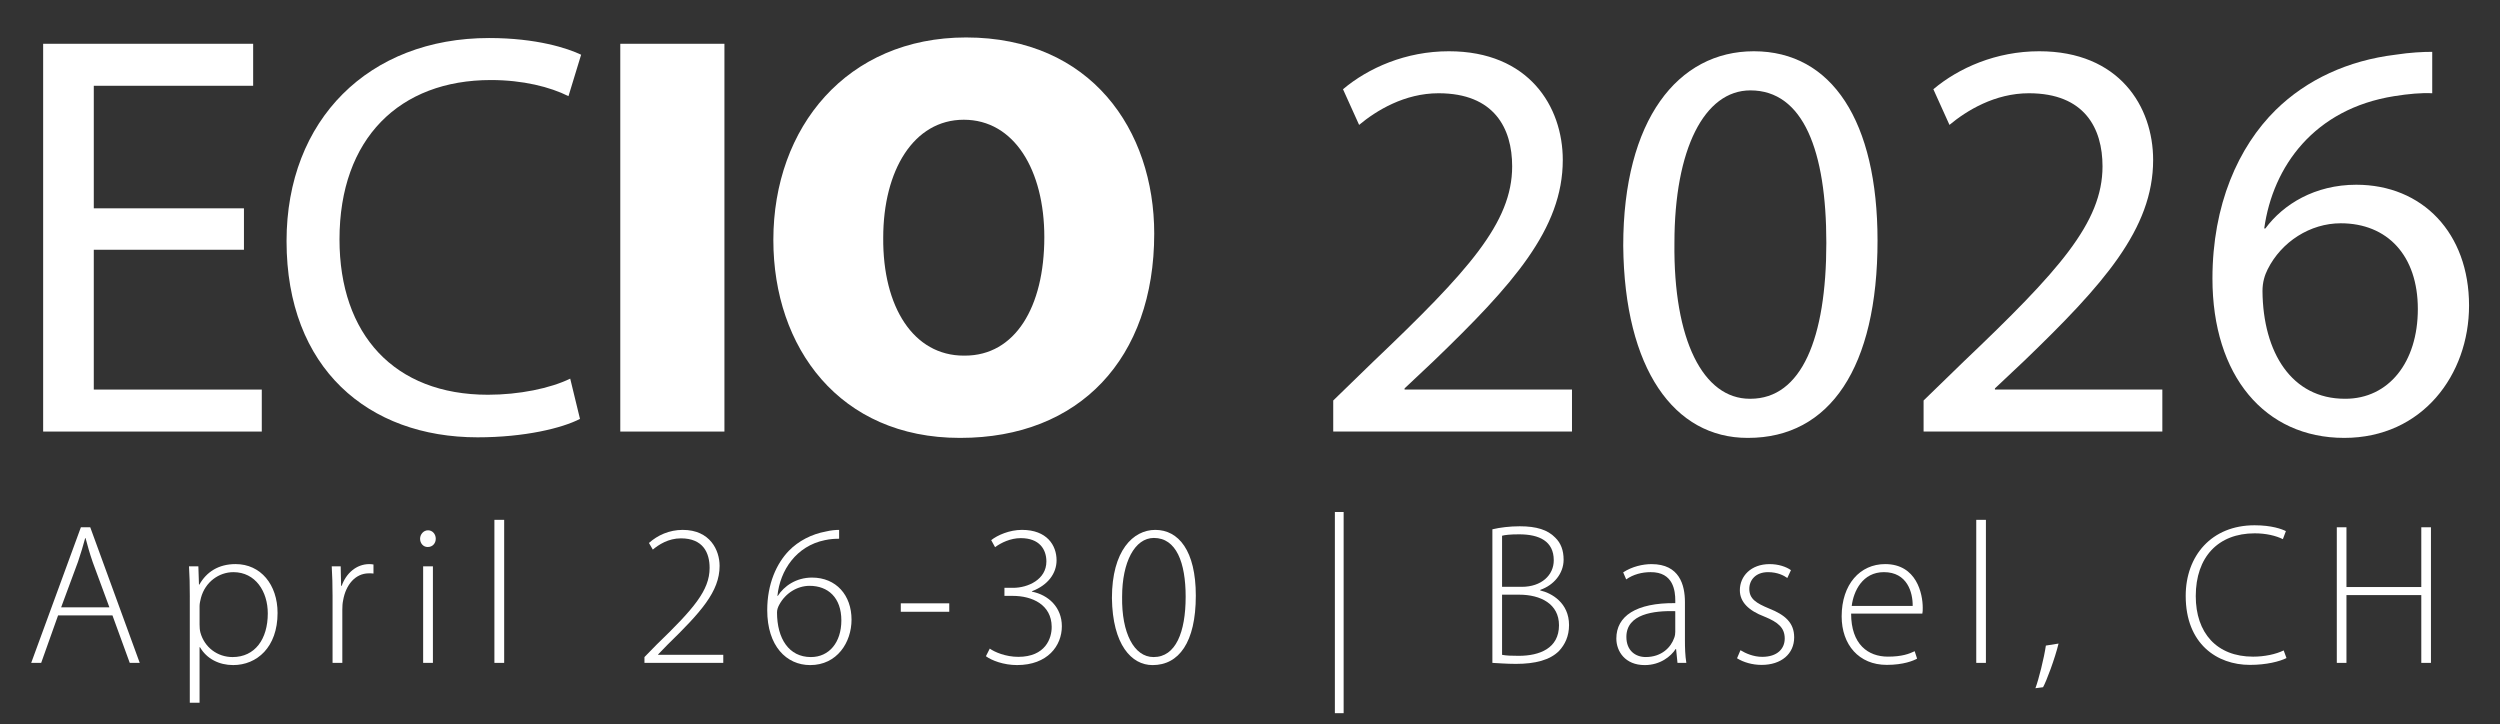
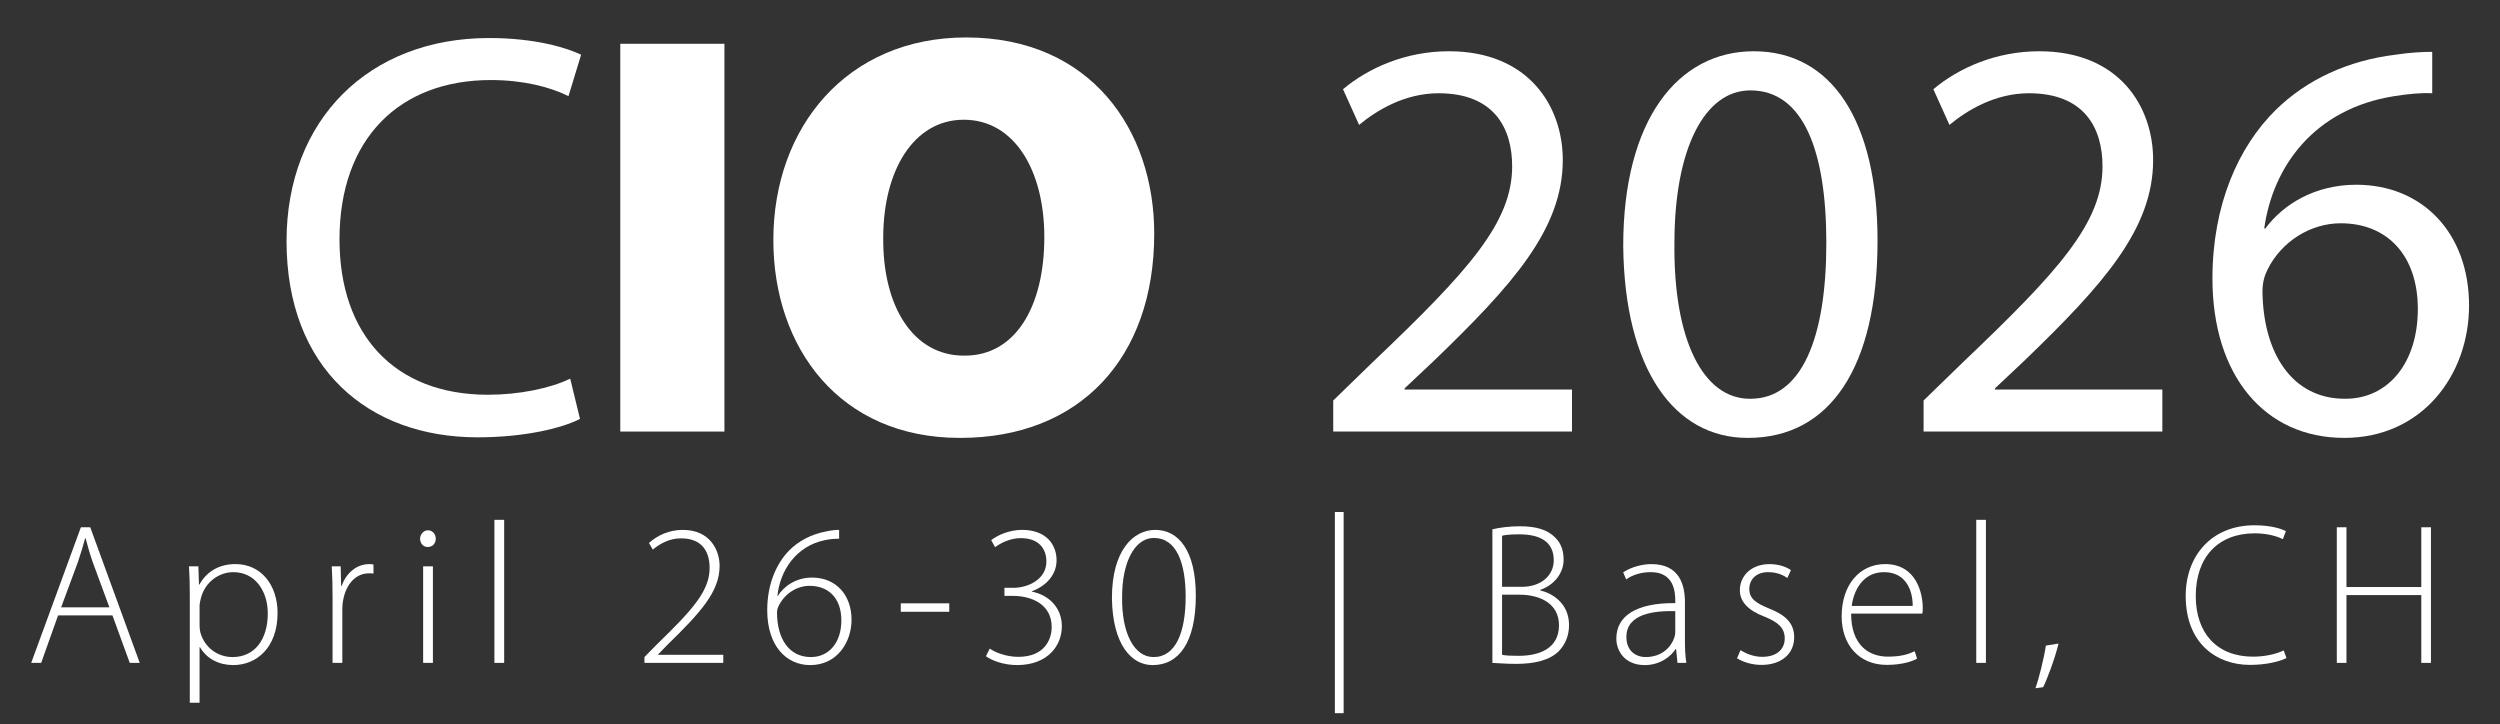
<svg xmlns="http://www.w3.org/2000/svg" id="b" viewBox="0 0 265.078 76.783">
  <rect x="0" y="0" width="265.078" height="76.783" fill="#333333" stroke="none" />
  <defs>
    <clipPath id="d">
      <rect width="265.078" height="76.783" fill="none" />
    </clipPath>
  </defs>
  <g id="c">
    <path d="M6.158,65.252l-1.792,5.034h-1.058l5.268-14.378h.993l5.247,14.378h-1.058l-1.835-5.034h-5.765ZM11.6,64.398l-1.771-4.8c-.346-1.002-.54-1.728-.756-2.538h-.043c-.216.832-.454,1.578-.756,2.496l-1.792,4.842h5.117Z" fill="#fff" />
    <path d="M20.126,63.31c0-1.28-.022-2.282-.086-3.264h.993l.064,1.941h.043c.755-1.344,2.029-2.176,3.843-2.176,2.656,0,4.448,2.176,4.448,5.184,0,3.647-2.203,5.524-4.707,5.524-1.49,0-2.807-.661-3.52-1.898h-.043v5.888h-1.036v-11.199ZM21.162,66.255c0,.276.021.554.086.811.432,1.578,1.813,2.603,3.411,2.603,2.375,0,3.735-1.899,3.735-4.63,0-2.304-1.295-4.373-3.649-4.373-1.511,0-2.979,1.024-3.433,2.71-.065.277-.151.597-.151.874v2.006Z" fill="#fff" />
    <path d="M35.26,63.119c0-1.024-.022-2.069-.086-3.072h.95l.043,2.069h.064c.454-1.302,1.533-2.304,2.937-2.304.151,0,.302.021.432.042v.96c-.151-.021-.302-.021-.497-.021-1.425,0-2.439,1.216-2.72,2.858-.065.298-.086.64-.086.98v5.653h-1.036v-7.167Z" fill="#fff" />
    <path d="M45.341,57.999c-.475,0-.799-.405-.799-.875,0-.469.367-.896.842-.896s.82.405.82.896c0,.47-.324.875-.842.875h-.021ZM44.866,70.286v-10.239h1.036v10.239h-1.036Z" fill="#fff" />
    <path d="M52.422,55.119h1.036v15.167h-1.036v-15.167Z" fill="#fff" />
    <path d="M68.332,70.286v-.618l1.295-1.323c3.908-3.775,5.614-5.738,5.614-8.127,0-1.579-.669-3.136-3.044-3.136-1.338,0-2.375.683-2.979,1.194l-.41-.704c.907-.811,2.138-1.387,3.584-1.387,2.915,0,3.908,2.176,3.908,3.818,0,2.73-2.008,4.928-5.527,8.362l-.993,1.024v.042h6.909v.854h-8.356Z" fill="#fff" />
    <path d="M88.972,57.124c-.41,0-.928.021-1.511.149-3.023.619-4.75,3.179-5.031,5.909h.043c.648-1.023,1.922-1.941,3.627-1.941,2.569,0,4.189,1.878,4.189,4.459,0,2.41-1.533,4.82-4.383,4.82-2.526,0-4.556-2.026-4.556-5.823,0-2.795.993-4.949,2.289-6.293,1.015-1.045,2.418-1.771,3.93-2.048.518-.128,1.037-.171,1.403-.171v.938ZM85.993,69.668c1.9,0,3.217-1.536,3.217-3.883,0-2.432-1.425-3.669-3.368-3.669-1.317,0-2.569.789-3.217,2.005-.129.234-.237.512-.237.811,0,2.795,1.274,4.736,3.584,4.736h.021Z" fill="#fff" />
    <path d="M100.651,63.971v.896h-5.139v-.896h5.139Z" fill="#fff" />
    <path d="M104.947,68.771c.497.362,1.684.875,3.023.875,2.872,0,3.562-1.963,3.541-3.2-.022-2.325-2.051-3.264-4.124-3.264h-.885v-.854h.928c1.555,0,3.52-.874,3.52-2.794,0-1.28-.734-2.475-2.721-2.475-1.08,0-2.094.49-2.72.96l-.41-.747c.669-.533,1.943-1.088,3.26-1.088,2.655,0,3.67,1.643,3.67,3.222,0,1.407-.929,2.645-2.613,3.285v.042c1.749.342,3.174,1.664,3.174,3.669,0,2.069-1.511,4.117-4.75,4.117-1.425,0-2.699-.49-3.303-.938l.41-.811Z" fill="#fff" />
    <path d="M122.196,70.52c-2.202,0-4.232-2.133-4.297-7.104,0-5.034,2.246-7.231,4.599-7.231,2.461,0,4.296,2.197,4.296,6.976,0,4.971-1.813,7.359-4.577,7.359h-.021ZM122.326,69.668c2.332,0,3.39-2.624,3.39-6.4,0-3.626-.994-6.229-3.369-6.229-2.029,0-3.368,2.56-3.368,6.229-.064,3.861,1.274,6.4,3.325,6.4h.021Z" fill="#fff" />
    <path d="M142.467,54.287v21.332h-.929v-21.332h.929Z" fill="#fff" />
    <path d="M158.241,56.122c.811-.192,1.834-.32,2.901-.32,1.792,0,2.965.384,3.754,1.194.597.576.896,1.344.896,2.347,0,1.472-1.045,2.709-2.475,3.2v.063c1.216.277,3.051,1.323,3.051,3.669,0,1.174-.427,2.069-1.067,2.752-.96.96-2.517,1.365-4.565,1.365-1.088,0-1.92-.085-2.496-.106v-14.164ZM159.265,62.222h2.09c2.09,0,3.392-1.237,3.392-2.815,0-2.026-1.536-2.752-3.669-2.752-.938,0-1.493.063-1.813.149v5.418ZM159.265,69.432c.426.086,1.002.106,1.771.106,2.197,0,4.266-.789,4.266-3.242,0-2.261-1.941-3.242-4.224-3.242h-1.813v6.378Z" fill="#fff" />
    <path d="M178.655,67.854c0,.811.021,1.643.149,2.432h-.938l-.149-1.472h-.042c-.512.789-1.643,1.706-3.285,1.706-2.069,0-3.008-1.45-3.008-2.815,0-2.368,2.069-3.797,6.25-3.755v-.277c0-1.002-.192-3.028-2.624-3.008-.896,0-1.834.235-2.581.769l-.32-.747c.938-.618,2.091-.874,3.008-.874,2.965,0,3.541,2.218,3.541,4.031v4.011ZM177.631,64.803c-2.24-.063-5.184.277-5.184,2.73,0,1.472.981,2.134,2.048,2.134,1.707,0,2.688-1.046,3.029-2.048.085-.214.106-.448.106-.619v-2.197Z" fill="#fff" />
    <path d="M184.543,68.942c.555.341,1.387.704,2.304.704,1.621,0,2.389-.875,2.389-1.941,0-1.131-.683-1.728-2.154-2.325-1.686-.64-2.603-1.558-2.603-2.795,0-1.493,1.173-2.772,3.157-2.772.938,0,1.749.277,2.261.64l-.384.832c-.363-.256-1.024-.619-2.048-.619-1.301,0-1.984.832-1.984,1.771,0,1.067.726,1.515,2.112,2.091,1.664.661,2.646,1.493,2.646,3.051,0,1.749-1.365,2.922-3.456,2.922-.981,0-1.92-.277-2.603-.703l.363-.854Z" fill="#fff" />
    <path d="M196.276,65.059c0,3.264,1.792,4.565,3.903,4.565,1.493,0,2.261-.299,2.837-.576l.256.789c-.384.214-1.429.661-3.221.661-2.944,0-4.778-2.133-4.778-5.141,0-3.413,1.962-5.546,4.608-5.546,3.349,0,3.989,3.157,3.989,4.629,0,.277,0,.427-.042.618h-7.551ZM202.804,64.249c.021-1.429-.576-3.584-3.05-3.584-2.261,0-3.221,2.006-3.413,3.584h6.463Z" fill="#fff" />
-     <path d="M209.545,55.119h1.024v15.167h-1.024v-15.167Z" fill="#fff" />
+     <path d="M209.545,55.119h1.024v15.167h-1.024v-15.167" fill="#fff" />
    <path d="M215.817,72.973c.341-.896.917-3.199,1.109-4.522l1.344-.213c-.384,1.6-1.301,4.031-1.643,4.629l-.811.106Z" fill="#fff" />
    <path d="M242.44,69.774c-.726.362-2.112.725-3.882.725-3.477,0-6.805-2.218-6.805-7.316,0-4.267,2.752-7.487,7.296-7.487,1.834,0,2.901.405,3.328.618l-.32.854c-.726-.362-1.771-.618-2.987-.618-3.882,0-6.25,2.517-6.25,6.655,0,3.903,2.218,6.421,6.08,6.421,1.216,0,2.41-.256,3.242-.661l.299.811Z" fill="#fff" />
    <path d="M248.798,55.908v6.336h7.935v-6.336h1.024v14.378h-1.024v-7.188h-7.935v7.188h-1.024v-14.378h1.024Z" fill="#fff" />
    <g clip-path="url(#d)">
-       <path d="M25.866,26.482h-15.922v14.824h17.813v4.453H4.575V4.642h22.267v4.453H9.944v12.994h15.922v4.393Z" fill="#fff" />
      <path d="M61.495,44.418c-1.891.976-5.856,1.952-10.859,1.952-11.591,0-20.253-7.321-20.253-20.803,0-12.872,8.724-21.535,21.474-21.535,5.063,0,8.357,1.099,9.761,1.77l-1.342,4.393c-1.952-.977-4.819-1.708-8.235-1.708-9.639,0-16.044,6.161-16.044,16.897,0,10.066,5.795,16.472,15.739,16.472,3.294,0,6.588-.671,8.724-1.708l1.037,4.271Z" fill="#fff" />
      <path d="M76.812,4.642v41.117h-11.042V4.642h11.042Z" fill="#fff" />
      <path d="M101.765,46.43c-12.75,0-19.766-9.577-19.766-20.985,0-11.957,7.809-21.474,20.437-21.474,13.238,0,19.948,9.821,19.948,20.803,0,13.237-7.93,21.656-20.558,21.656h-.061ZM102.313,37.707c5.308,0,8.418-5.124,8.418-12.566,0-7.077-3.172-12.445-8.541-12.445-5.307,0-8.541,5.368-8.541,12.506-.061,7.382,3.233,12.506,8.541,12.506h.122Z" fill="#fff" />
      <path d="M141.364,45.759v-3.294l4.209-4.088c10.127-9.639,14.763-14.763,14.763-20.741,0-4.026-1.891-7.748-7.809-7.748-3.6,0-6.588,1.83-8.419,3.355l-1.708-3.782c2.684-2.257,6.649-4.026,11.225-4.026,8.479,0,12.079,5.856,12.079,11.53,0,7.32-5.307,13.237-13.665,21.29l-3.111,2.929v.122h17.752v4.453h-25.317Z" fill="#fff" />
      <path d="M185.29,46.43c-7.748,0-13.055-7.26-13.177-20.375,0-13.36,5.795-20.62,13.848-20.62,8.296,0,13.116,7.442,13.116,20.07,0,13.482-5.063,20.925-13.726,20.925h-.061ZM185.595,42.282c5.429,0,8.053-6.405,8.053-16.532,0-9.761-2.44-16.166-8.053-16.166-4.88,0-8.053,6.223-8.053,16.166-.122,10.31,3.05,16.532,7.992,16.532h.061Z" fill="#fff" />
      <path d="M203.96,45.759v-3.294l4.209-4.088c10.126-9.639,14.763-14.763,14.763-20.741,0-4.026-1.891-7.748-7.809-7.748-3.6,0-6.589,1.83-8.419,3.355l-1.708-3.782c2.684-2.257,6.649-4.026,11.225-4.026,8.479,0,12.079,5.856,12.079,11.53,0,7.32-5.307,13.237-13.665,21.29l-3.111,2.929v.122h17.752v4.453h-25.317Z" fill="#fff" />
      <path d="M257.891,9.888c-1.098-.061-2.501.062-4.026.306-8.479,1.342-12.872,7.442-13.787,14.031h.122c1.891-2.562,5.247-4.637,9.639-4.637,7.016,0,11.957,5.124,11.957,12.811,0,7.321-4.941,14.031-13.238,14.031-8.419,0-13.97-6.588-13.97-16.898,0-7.809,2.745-13.97,6.71-17.874,3.294-3.233,7.687-5.246,12.689-5.856,1.586-.244,2.928-.305,3.904-.305v4.392ZM248.679,42.282c4.576,0,7.687-3.843,7.687-9.517,0-5.673-3.233-9.09-8.175-9.09-3.233,0-6.284,1.952-7.748,4.881-.305.609-.549,1.342-.549,2.318.061,6.527,3.111,11.407,8.724,11.407h.061Z" fill="#fff" />
    </g>
  </g>
</svg>